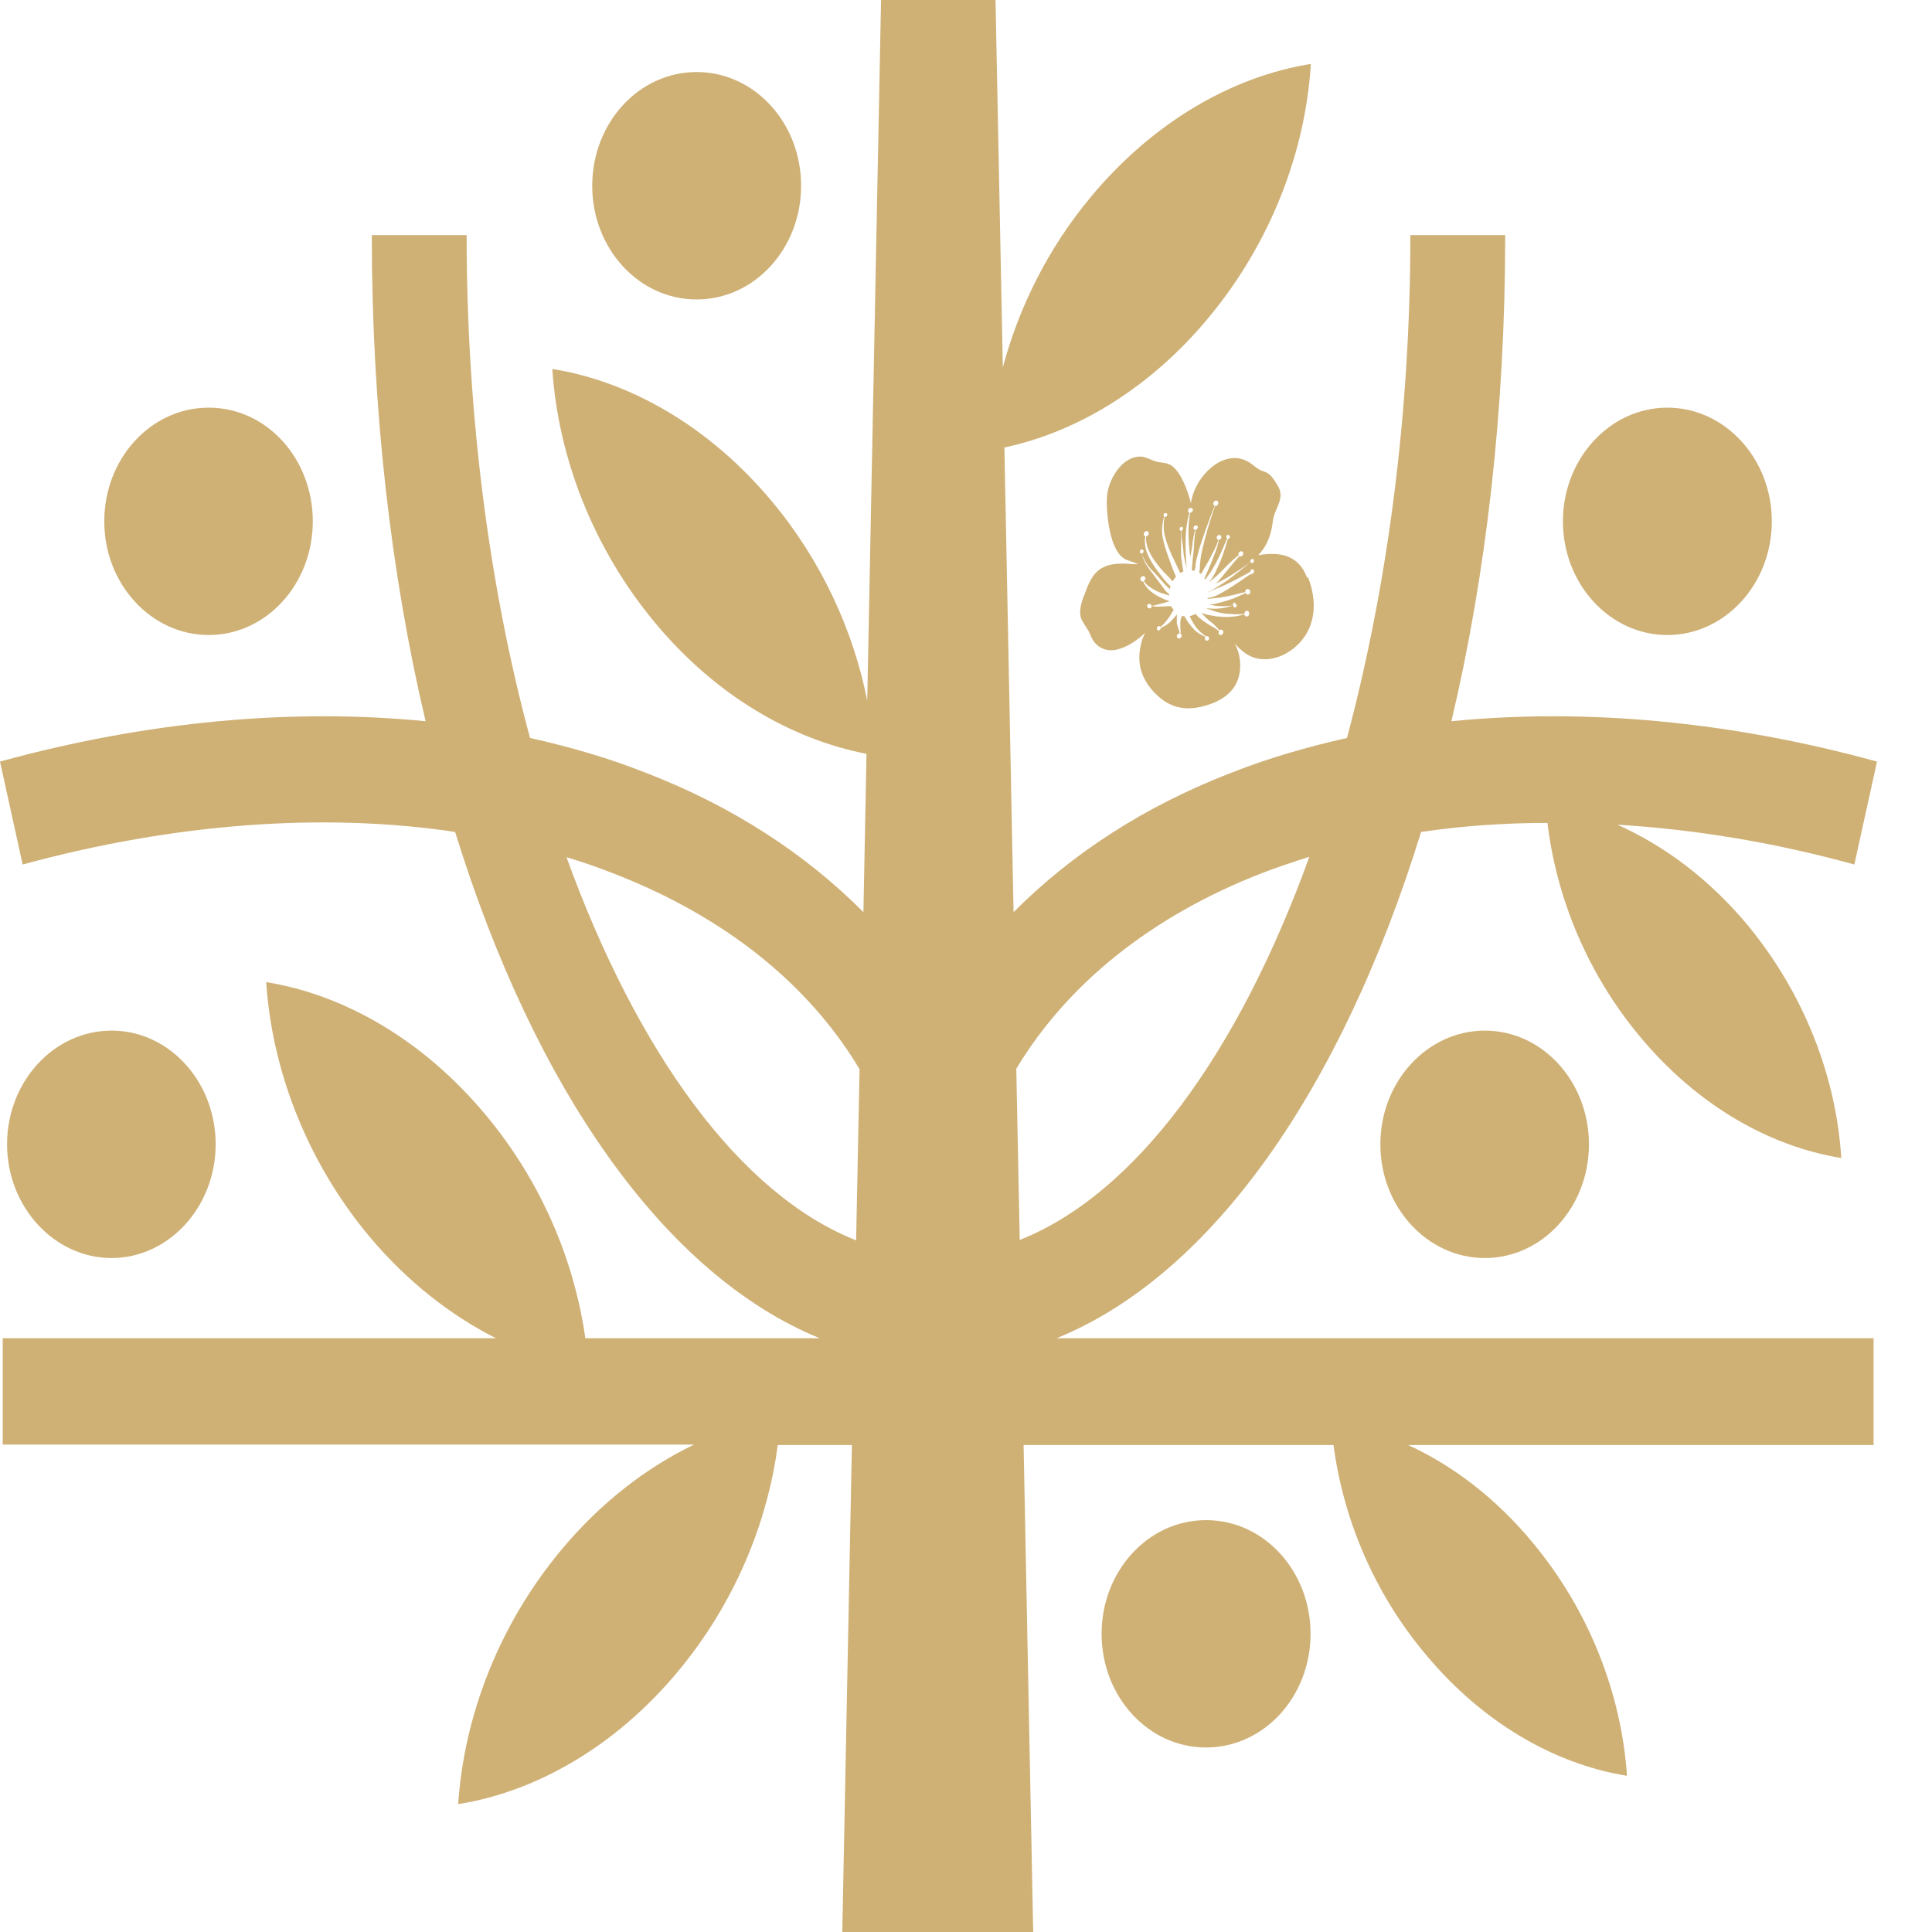
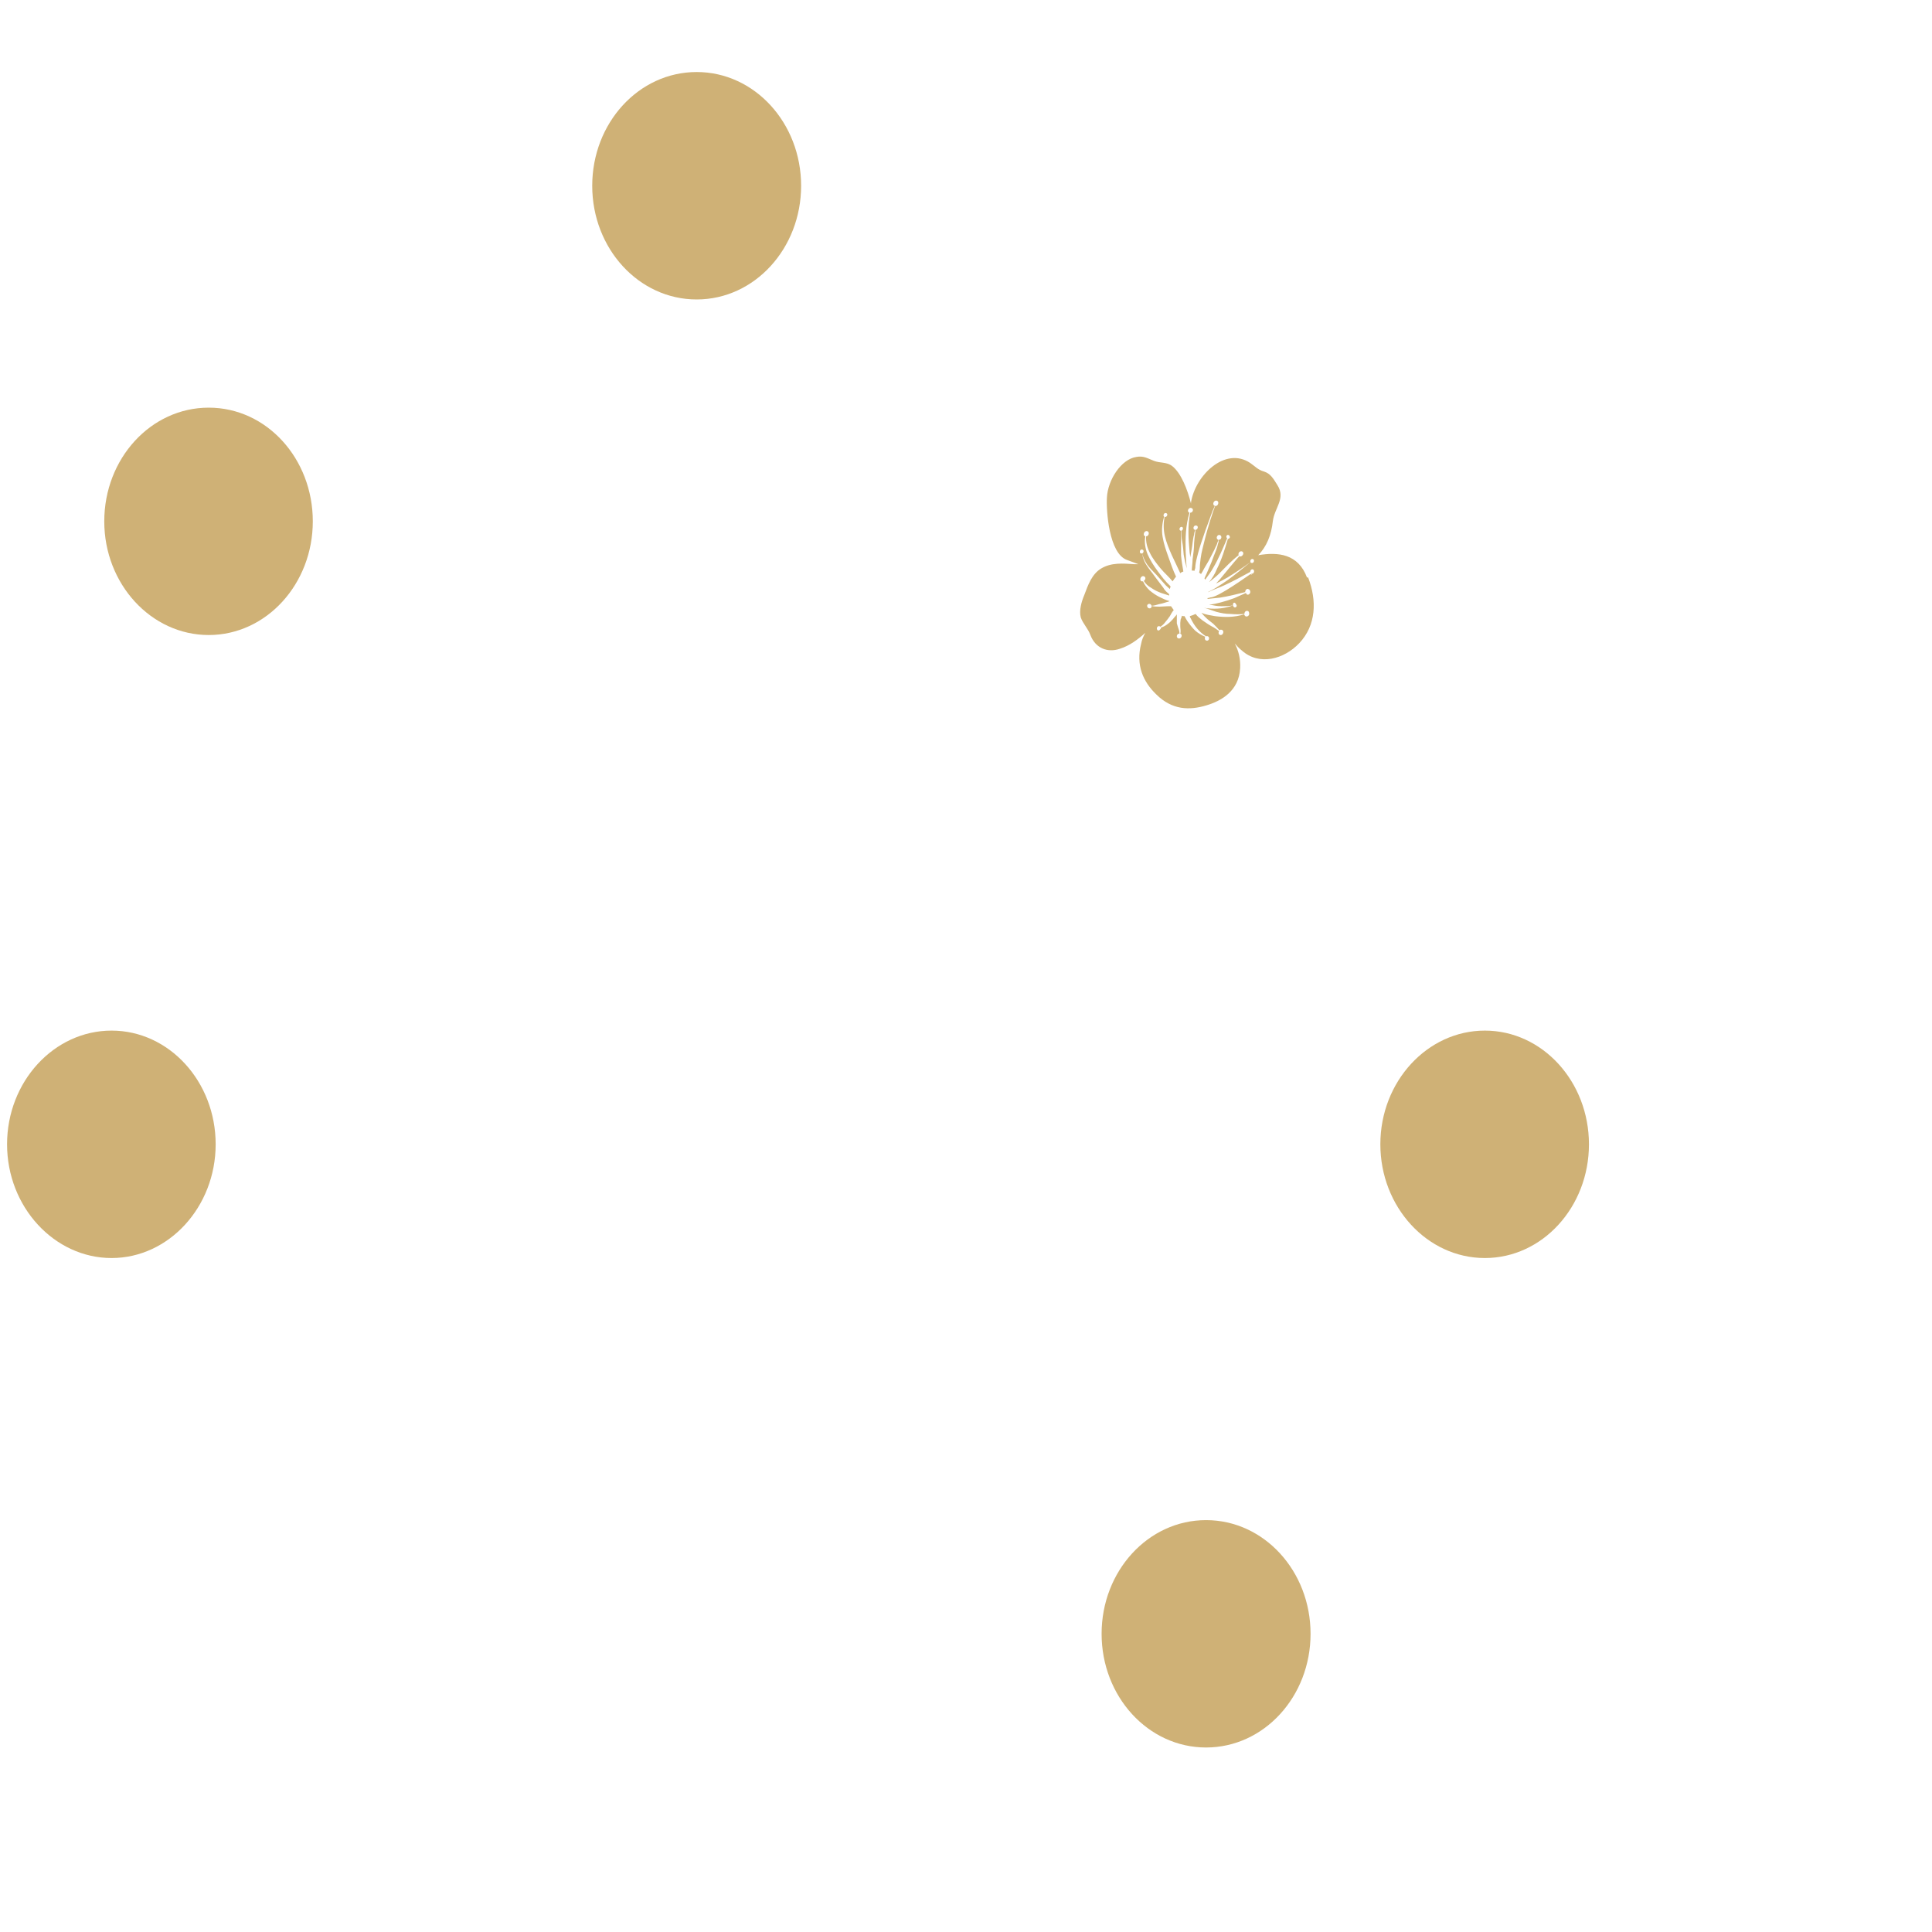
<svg xmlns="http://www.w3.org/2000/svg" width="32" height="32" viewBox="0 0 32 32" fill="none">
  <g clip-path="url(#clip0_729_346)">
    <path d="M13.269 3.077C13.269 4.114 12.499 4.96 11.539 4.96C10.578 4.96 9.809 4.114 9.809 3.077C9.809 2.039 10.578 1.193 11.539 1.193C12.499 1.193 13.269 2.039 13.269 3.077Z" fill="#CFB176" />
-     <path d="M29.347 8.635C29.347 9.673 28.571 10.518 27.617 10.518C26.663 10.518 25.887 9.673 25.887 8.635C25.887 7.598 26.663 6.752 27.617 6.752C28.571 6.752 29.347 7.598 29.347 8.635Z" fill="#CFB176" />
    <path d="M5.181 8.635C5.181 9.673 4.411 10.518 3.457 10.518C2.503 10.518 1.727 9.673 1.727 8.635C1.727 7.598 2.496 6.752 3.457 6.752C4.418 6.752 5.181 7.598 5.181 8.635Z" fill="#CFB176" />
    <path d="M21.707 27.061C21.707 28.099 20.937 28.944 19.976 28.944C19.016 28.944 18.246 28.099 18.246 27.061C18.246 26.023 19.016 25.178 19.976 25.178C20.937 25.178 21.707 26.023 21.707 27.061Z" fill="#CFB176" />
    <path d="M26.318 18.953C26.318 19.991 25.548 20.837 24.594 20.837C23.639 20.837 22.863 19.991 22.863 18.953C22.863 17.916 23.639 17.07 24.594 17.07C25.548 17.07 26.318 17.916 26.318 18.953Z" fill="#CFB176" />
    <path d="M3.572 18.953C3.572 19.991 2.795 20.837 1.848 20.837C0.9 20.837 0.117 19.991 0.117 18.953C0.117 17.916 0.893 17.07 1.848 17.07C2.802 17.07 3.572 17.916 3.572 18.953Z" fill="#CFB176" />
-     <path d="M23.544 13.779C24.218 13.68 24.918 13.63 25.631 13.63C25.777 14.859 26.286 16.117 27.157 17.162C28.105 18.306 29.308 18.988 30.497 19.18C30.415 17.844 29.887 16.458 28.939 15.314C28.303 14.554 27.565 14.007 26.788 13.659C28.061 13.737 29.378 13.95 30.714 14.319L31.089 12.614C28.659 11.946 26.248 11.726 24.04 11.946C24.613 9.523 24.931 6.801 24.931 3.894H23.36C23.36 6.9 22.972 9.743 22.31 12.223C21.648 12.372 21.006 12.557 20.395 12.799C18.957 13.353 17.749 14.142 16.788 15.108L16.636 7.412C17.838 7.156 19.047 6.431 20.014 5.266C21.05 4.022 21.623 2.509 21.712 1.059C20.421 1.265 19.11 2.011 18.073 3.255C17.361 4.107 16.877 5.088 16.61 6.083L16.489 0H14.593L14.364 11.605C14.135 10.446 13.607 9.288 12.787 8.307C11.75 7.064 10.439 6.318 9.148 6.111C9.243 7.561 9.816 9.075 10.853 10.319C11.852 11.519 13.105 12.244 14.352 12.486L14.301 15.108C13.34 14.142 12.132 13.353 10.694 12.799C10.083 12.557 9.447 12.372 8.779 12.223C8.111 9.75 7.729 6.9 7.729 3.894H6.158C6.158 6.794 6.476 9.515 7.049 11.946C4.841 11.726 2.43 11.946 0 12.614L0.375 14.319C2.882 13.637 5.344 13.452 7.538 13.779C8.855 18.036 11.005 21.113 13.576 22.165H9.695C9.511 20.871 8.963 19.564 8.041 18.462C7.004 17.219 5.694 16.473 4.409 16.267C4.504 17.716 5.077 19.23 6.113 20.474C6.737 21.22 7.456 21.781 8.213 22.165H0.045V23.927H11.495C10.7 24.311 9.943 24.894 9.294 25.675C8.257 26.919 7.685 28.433 7.589 29.882C8.881 29.676 10.191 28.93 11.228 27.686C12.157 26.571 12.71 25.242 12.882 23.934H14.11L13.951 32H17.113L16.954 23.934H22.087C22.246 25.142 22.749 26.372 23.608 27.395C24.556 28.539 25.758 29.221 26.948 29.413C26.858 28.077 26.337 26.692 25.383 25.547C24.778 24.816 24.066 24.275 23.322 23.934H31.032V22.165H17.501C20.071 21.12 22.221 18.043 23.538 13.779H23.544ZM14.18 20.544C12.259 19.784 10.56 17.446 9.383 14.198C9.65 14.277 9.911 14.369 10.166 14.469C11.998 15.179 13.391 16.295 14.237 17.709L14.18 20.552V20.544ZM16.89 20.544L16.833 17.702C17.679 16.295 19.072 15.172 20.904 14.461C21.159 14.362 21.419 14.277 21.687 14.191C20.51 17.446 18.811 19.777 16.89 20.537V20.544Z" fill="#CFB176" />
    <path d="M21.648 9.565C21.502 9.174 21.171 9.139 20.84 9.196C20.98 9.053 21.057 8.862 21.082 8.634C21.108 8.414 21.299 8.257 21.159 8.037C21.088 7.923 21.044 7.845 20.936 7.81C20.834 7.781 20.79 7.725 20.707 7.668C20.293 7.391 19.797 7.874 19.727 8.321C19.727 8.321 19.727 8.336 19.727 8.343C19.67 8.108 19.562 7.838 19.422 7.725C19.326 7.646 19.218 7.675 19.11 7.632C19.002 7.589 18.938 7.547 18.824 7.568C18.569 7.604 18.347 7.952 18.334 8.243C18.321 8.449 18.366 9.167 18.665 9.274C18.728 9.295 18.792 9.323 18.856 9.345C18.83 9.345 18.805 9.345 18.786 9.345C18.601 9.331 18.404 9.316 18.239 9.416C18.086 9.508 18.022 9.686 17.959 9.856C17.914 9.963 17.87 10.112 17.901 10.226C17.933 10.325 18.022 10.411 18.06 10.517C18.143 10.738 18.347 10.816 18.55 10.745C18.709 10.695 18.843 10.595 18.97 10.482C18.938 10.539 18.913 10.595 18.9 10.666C18.811 11.015 18.932 11.292 19.155 11.505C19.415 11.761 19.702 11.768 19.982 11.683C20.223 11.612 20.522 11.448 20.541 11.065C20.548 10.915 20.516 10.78 20.452 10.659C20.491 10.702 20.522 10.738 20.567 10.773C20.86 11.036 21.273 10.915 21.521 10.652C21.801 10.354 21.814 9.949 21.667 9.565H21.648ZM19.002 10.048C18.989 9.999 19.053 9.984 19.072 10.027C19.091 10.077 19.021 10.098 19.002 10.048ZM20.732 9.522C20.732 9.522 20.72 9.515 20.713 9.508C20.58 9.601 20.446 9.693 20.306 9.778C20.23 9.821 20.153 9.871 20.071 9.892C20.045 9.892 20.026 9.906 20.001 9.906C20.001 9.906 20.001 9.913 20.001 9.92C20.071 9.913 20.141 9.906 20.204 9.899C20.344 9.878 20.484 9.842 20.624 9.807C20.624 9.771 20.656 9.736 20.688 9.764C20.688 9.764 20.701 9.764 20.701 9.778C20.732 9.821 20.669 9.878 20.643 9.835C20.643 9.835 20.637 9.828 20.637 9.821C20.573 9.849 20.51 9.878 20.446 9.906C20.37 9.935 20.3 9.956 20.223 9.977C20.16 9.991 20.09 10.013 20.026 10.013C20.096 10.027 20.16 10.041 20.23 10.041C20.293 10.041 20.357 10.041 20.421 10.027C20.421 10.02 20.421 10.006 20.427 9.991C20.446 9.97 20.465 9.991 20.471 10.006C20.484 10.02 20.491 10.041 20.471 10.055C20.452 10.07 20.433 10.055 20.427 10.041C20.427 10.041 20.427 10.034 20.421 10.027C20.293 10.077 20.147 10.091 20.013 10.077C19.988 10.077 19.962 10.07 19.937 10.062C20.007 10.084 20.077 10.112 20.147 10.134C20.223 10.155 20.306 10.169 20.382 10.169C20.459 10.176 20.535 10.176 20.611 10.169C20.611 10.141 20.631 10.112 20.662 10.119C20.675 10.119 20.688 10.134 20.688 10.148C20.707 10.197 20.643 10.233 20.618 10.197C20.618 10.197 20.611 10.183 20.605 10.176C20.446 10.226 20.287 10.226 20.122 10.205C20.045 10.19 19.969 10.183 19.899 10.148C19.918 10.169 19.937 10.197 19.962 10.219C20.001 10.261 20.052 10.297 20.096 10.332C20.134 10.368 20.166 10.404 20.198 10.439C20.211 10.432 20.217 10.425 20.236 10.432C20.287 10.446 20.255 10.531 20.211 10.517C20.179 10.51 20.179 10.475 20.192 10.453C20.153 10.425 20.115 10.396 20.071 10.375C20.02 10.347 19.969 10.311 19.918 10.276C19.88 10.247 19.835 10.212 19.803 10.169C19.772 10.183 19.74 10.197 19.708 10.205C19.708 10.219 19.714 10.233 19.721 10.24C19.778 10.361 19.861 10.468 19.975 10.539C19.994 10.531 20.026 10.539 20.026 10.574C20.026 10.624 19.956 10.624 19.956 10.574C19.956 10.574 19.956 10.553 19.962 10.546C19.905 10.524 19.848 10.489 19.797 10.446C19.746 10.396 19.702 10.34 19.663 10.283C19.651 10.261 19.632 10.233 19.619 10.205C19.619 10.205 19.606 10.205 19.6 10.205C19.594 10.205 19.581 10.205 19.575 10.197C19.575 10.219 19.562 10.24 19.555 10.261C19.555 10.276 19.549 10.304 19.549 10.318C19.549 10.34 19.549 10.354 19.549 10.375C19.549 10.411 19.562 10.453 19.549 10.496C19.594 10.51 19.568 10.588 19.517 10.574C19.473 10.56 19.492 10.489 19.536 10.496C19.536 10.453 19.524 10.425 19.511 10.389C19.505 10.368 19.498 10.347 19.492 10.325C19.492 10.297 19.492 10.283 19.492 10.261C19.492 10.233 19.492 10.205 19.492 10.176C19.473 10.205 19.447 10.226 19.428 10.254C19.371 10.318 19.301 10.375 19.225 10.396C19.225 10.396 19.231 10.396 19.231 10.404C19.231 10.404 19.199 10.46 19.174 10.439C19.142 10.411 19.174 10.354 19.212 10.375C19.212 10.375 19.212 10.375 19.218 10.382C19.25 10.361 19.282 10.332 19.301 10.304C19.326 10.276 19.352 10.24 19.377 10.205C19.396 10.169 19.415 10.134 19.441 10.105C19.428 10.084 19.409 10.062 19.396 10.041C19.377 10.041 19.365 10.041 19.346 10.041C19.301 10.041 19.25 10.048 19.206 10.048C19.161 10.048 19.11 10.048 19.066 10.034C19.11 10.034 19.155 10.02 19.199 10.006C19.244 9.999 19.288 9.984 19.333 9.97C19.346 9.97 19.358 9.963 19.371 9.956C19.314 9.942 19.256 9.913 19.199 9.885C19.142 9.856 19.091 9.821 19.04 9.778C18.996 9.736 18.957 9.686 18.932 9.629C18.926 9.629 18.919 9.629 18.913 9.629C18.862 9.615 18.894 9.53 18.945 9.544C18.983 9.558 18.977 9.601 18.945 9.622C18.977 9.672 19.015 9.707 19.066 9.736C19.116 9.771 19.174 9.8 19.231 9.821C19.276 9.835 19.32 9.849 19.365 9.864C19.365 9.864 19.365 9.849 19.365 9.842C19.365 9.842 19.352 9.835 19.352 9.828C19.32 9.807 19.288 9.771 19.269 9.736L19.129 9.551C19.085 9.487 19.034 9.43 18.989 9.359C18.951 9.302 18.926 9.231 18.919 9.167C18.913 9.167 18.907 9.167 18.9 9.167C18.862 9.16 18.881 9.089 18.919 9.103C18.951 9.11 18.945 9.153 18.919 9.167C18.932 9.231 18.964 9.295 19.002 9.352C19.047 9.416 19.104 9.466 19.155 9.522L19.307 9.693C19.307 9.693 19.352 9.736 19.377 9.757C19.377 9.743 19.384 9.729 19.39 9.714C19.39 9.714 19.377 9.707 19.377 9.7C19.301 9.629 19.237 9.544 19.174 9.458C19.11 9.373 19.053 9.281 19.008 9.181C18.97 9.089 18.951 8.982 18.97 8.883C18.919 8.869 18.951 8.783 19.002 8.798C19.047 8.812 19.027 8.883 18.983 8.883C18.977 8.982 19.002 9.075 19.047 9.16C19.091 9.252 19.155 9.331 19.218 9.409C19.282 9.487 19.358 9.551 19.422 9.629C19.441 9.601 19.46 9.572 19.479 9.551C19.428 9.444 19.39 9.331 19.352 9.224C19.314 9.117 19.276 9.011 19.256 8.89C19.237 8.776 19.25 8.663 19.282 8.556C19.256 8.542 19.282 8.485 19.314 8.499C19.352 8.506 19.333 8.57 19.288 8.563C19.269 8.67 19.269 8.776 19.295 8.883C19.32 8.989 19.365 9.096 19.409 9.196C19.454 9.295 19.505 9.395 19.549 9.494C19.562 9.48 19.581 9.473 19.6 9.466C19.587 9.38 19.568 9.288 19.562 9.196C19.562 9.117 19.562 9.046 19.562 8.975C19.562 8.911 19.562 8.854 19.562 8.79H19.555C19.517 8.776 19.543 8.719 19.575 8.727C19.606 8.734 19.594 8.783 19.568 8.79C19.568 8.847 19.568 8.911 19.581 8.968C19.594 9.039 19.6 9.117 19.606 9.188C19.619 9.267 19.638 9.345 19.657 9.416C19.645 9.323 19.645 9.224 19.638 9.132C19.632 8.918 19.638 8.698 19.702 8.492C19.651 8.478 19.683 8.4 19.733 8.414C19.778 8.428 19.759 8.492 19.714 8.492C19.67 8.705 19.683 8.918 19.702 9.124C19.702 9.16 19.714 9.196 19.714 9.231C19.727 9.153 19.746 9.068 19.753 8.989C19.759 8.947 19.765 8.897 19.778 8.854C19.778 8.826 19.791 8.798 19.797 8.776C19.797 8.776 19.797 8.776 19.791 8.776C19.746 8.762 19.772 8.691 19.816 8.705C19.854 8.712 19.842 8.769 19.803 8.776C19.797 8.805 19.797 8.833 19.791 8.862C19.784 8.904 19.784 8.947 19.778 8.997C19.778 9.089 19.765 9.174 19.753 9.267C19.753 9.331 19.74 9.395 19.74 9.451C19.746 9.451 19.753 9.451 19.759 9.451C19.772 9.451 19.778 9.451 19.784 9.458C19.784 9.444 19.791 9.43 19.797 9.409C19.797 9.359 19.81 9.295 19.823 9.245C19.848 9.139 19.88 9.032 19.918 8.925C19.95 8.826 19.988 8.719 20.026 8.62L20.083 8.464C20.083 8.464 20.109 8.407 20.122 8.378C20.071 8.364 20.102 8.279 20.153 8.293C20.204 8.307 20.172 8.393 20.128 8.378C20.115 8.407 20.109 8.435 20.096 8.464L20.045 8.62C20.013 8.727 19.982 8.826 19.956 8.933C19.931 9.039 19.899 9.146 19.886 9.252C19.88 9.302 19.873 9.352 19.873 9.409C19.873 9.437 19.867 9.458 19.861 9.487C19.873 9.487 19.88 9.501 19.893 9.508C19.899 9.494 19.912 9.48 19.918 9.466C19.95 9.402 19.988 9.345 20.02 9.288C20.052 9.224 20.083 9.167 20.115 9.103C20.128 9.068 20.147 9.039 20.16 9.004C20.16 8.989 20.172 8.975 20.179 8.954C20.179 8.954 20.179 8.947 20.179 8.94C20.128 8.925 20.16 8.847 20.204 8.862C20.249 8.876 20.23 8.947 20.185 8.94C20.185 8.947 20.185 8.954 20.185 8.961C20.185 8.975 20.179 8.997 20.172 9.011C20.166 9.046 20.153 9.082 20.141 9.117C20.115 9.181 20.09 9.245 20.064 9.316C20.039 9.38 20.007 9.444 19.982 9.508C19.969 9.53 19.962 9.558 19.95 9.579C19.95 9.579 19.956 9.593 19.962 9.601C20.007 9.537 20.058 9.473 20.096 9.402C20.185 9.252 20.255 9.082 20.325 8.918C20.319 8.911 20.312 8.897 20.312 8.883C20.325 8.84 20.376 8.862 20.37 8.904C20.37 8.904 20.351 8.933 20.338 8.925C20.287 9.096 20.236 9.267 20.153 9.43C20.122 9.508 20.077 9.579 20.026 9.643C20.077 9.601 20.134 9.558 20.185 9.508C20.293 9.402 20.395 9.288 20.516 9.196C20.503 9.167 20.529 9.124 20.567 9.132C20.618 9.146 20.586 9.224 20.535 9.217C20.535 9.217 20.535 9.217 20.529 9.21C20.427 9.323 20.331 9.444 20.23 9.565C20.204 9.601 20.172 9.629 20.141 9.665C20.204 9.636 20.268 9.601 20.331 9.565C20.459 9.487 20.586 9.402 20.713 9.309C20.701 9.288 20.72 9.252 20.751 9.259C20.79 9.274 20.764 9.338 20.726 9.323C20.72 9.323 20.713 9.323 20.713 9.309C20.592 9.409 20.471 9.508 20.344 9.601C20.274 9.65 20.198 9.7 20.128 9.743C20.09 9.764 20.052 9.785 20.007 9.807C20.02 9.807 20.032 9.8 20.045 9.792C20.122 9.757 20.204 9.729 20.281 9.693C20.421 9.629 20.567 9.551 20.707 9.473C20.707 9.451 20.726 9.423 20.751 9.43C20.79 9.444 20.77 9.515 20.726 9.501L20.732 9.522Z" fill="#CFB176" />
  </g>
  <defs>
    <clipPath id="clip0_729_346">
      <rect width="32" height="32" fill="white" />
    </clipPath>
  </defs>
</svg>